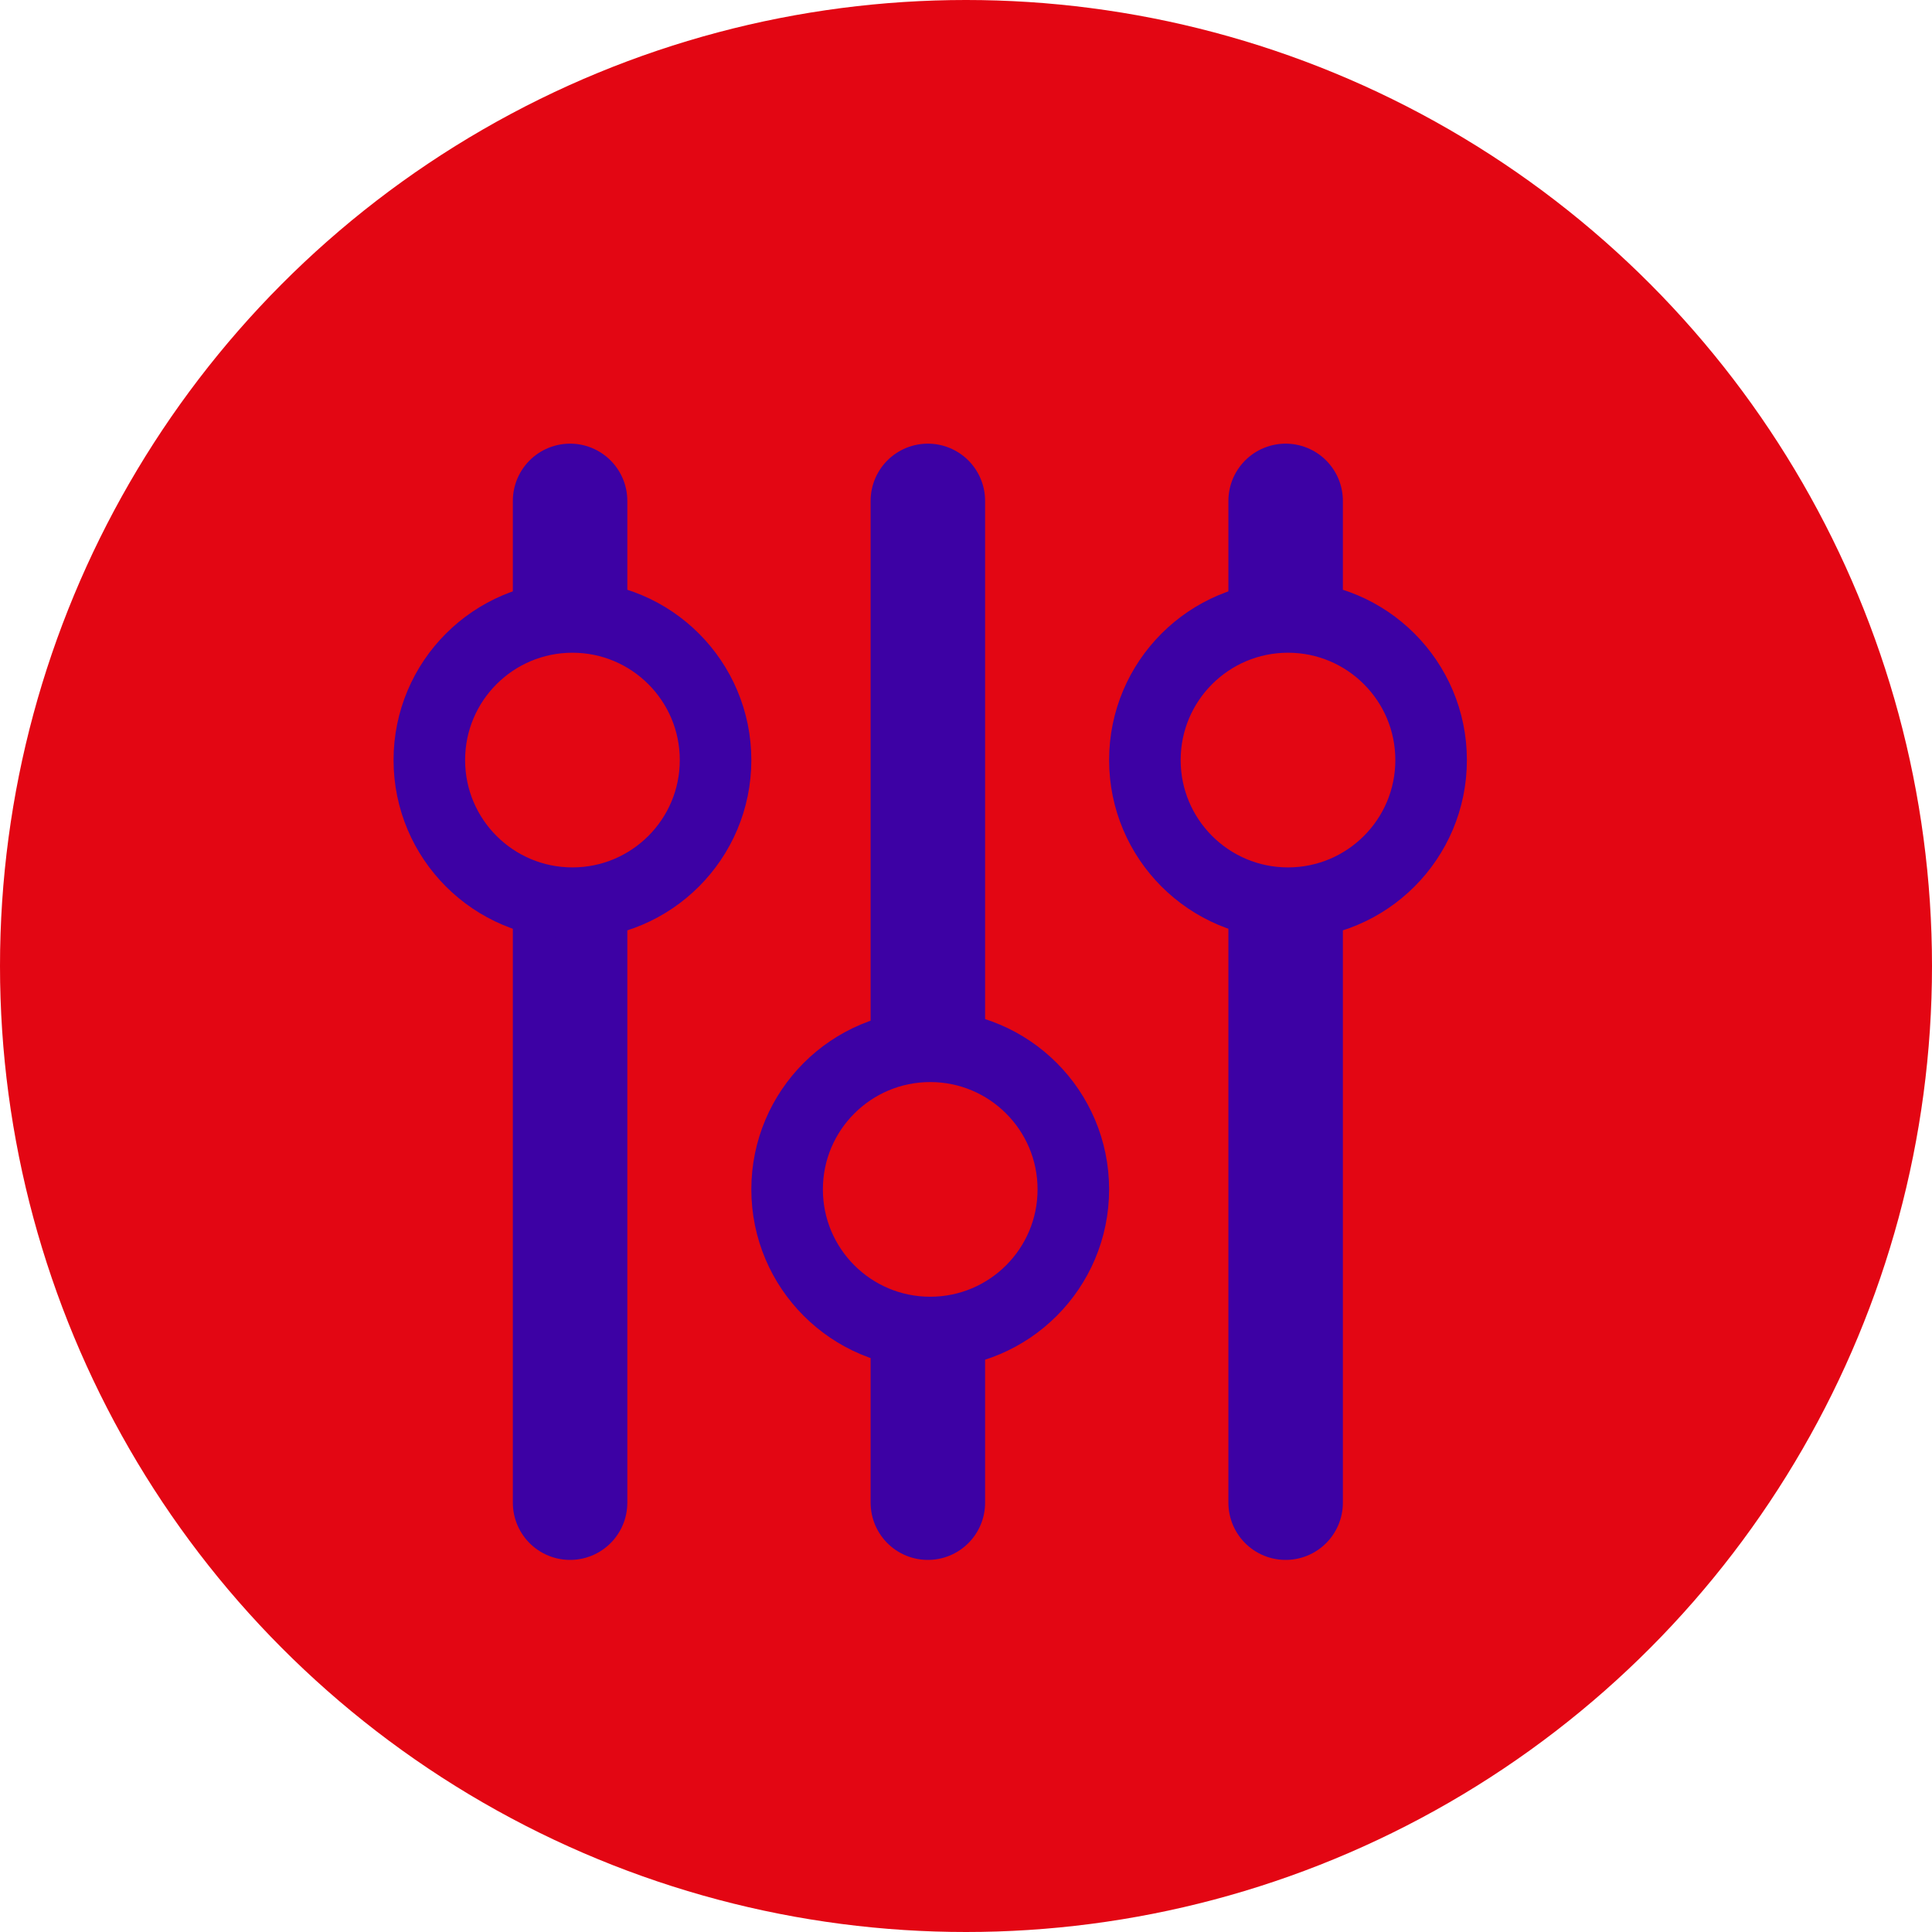
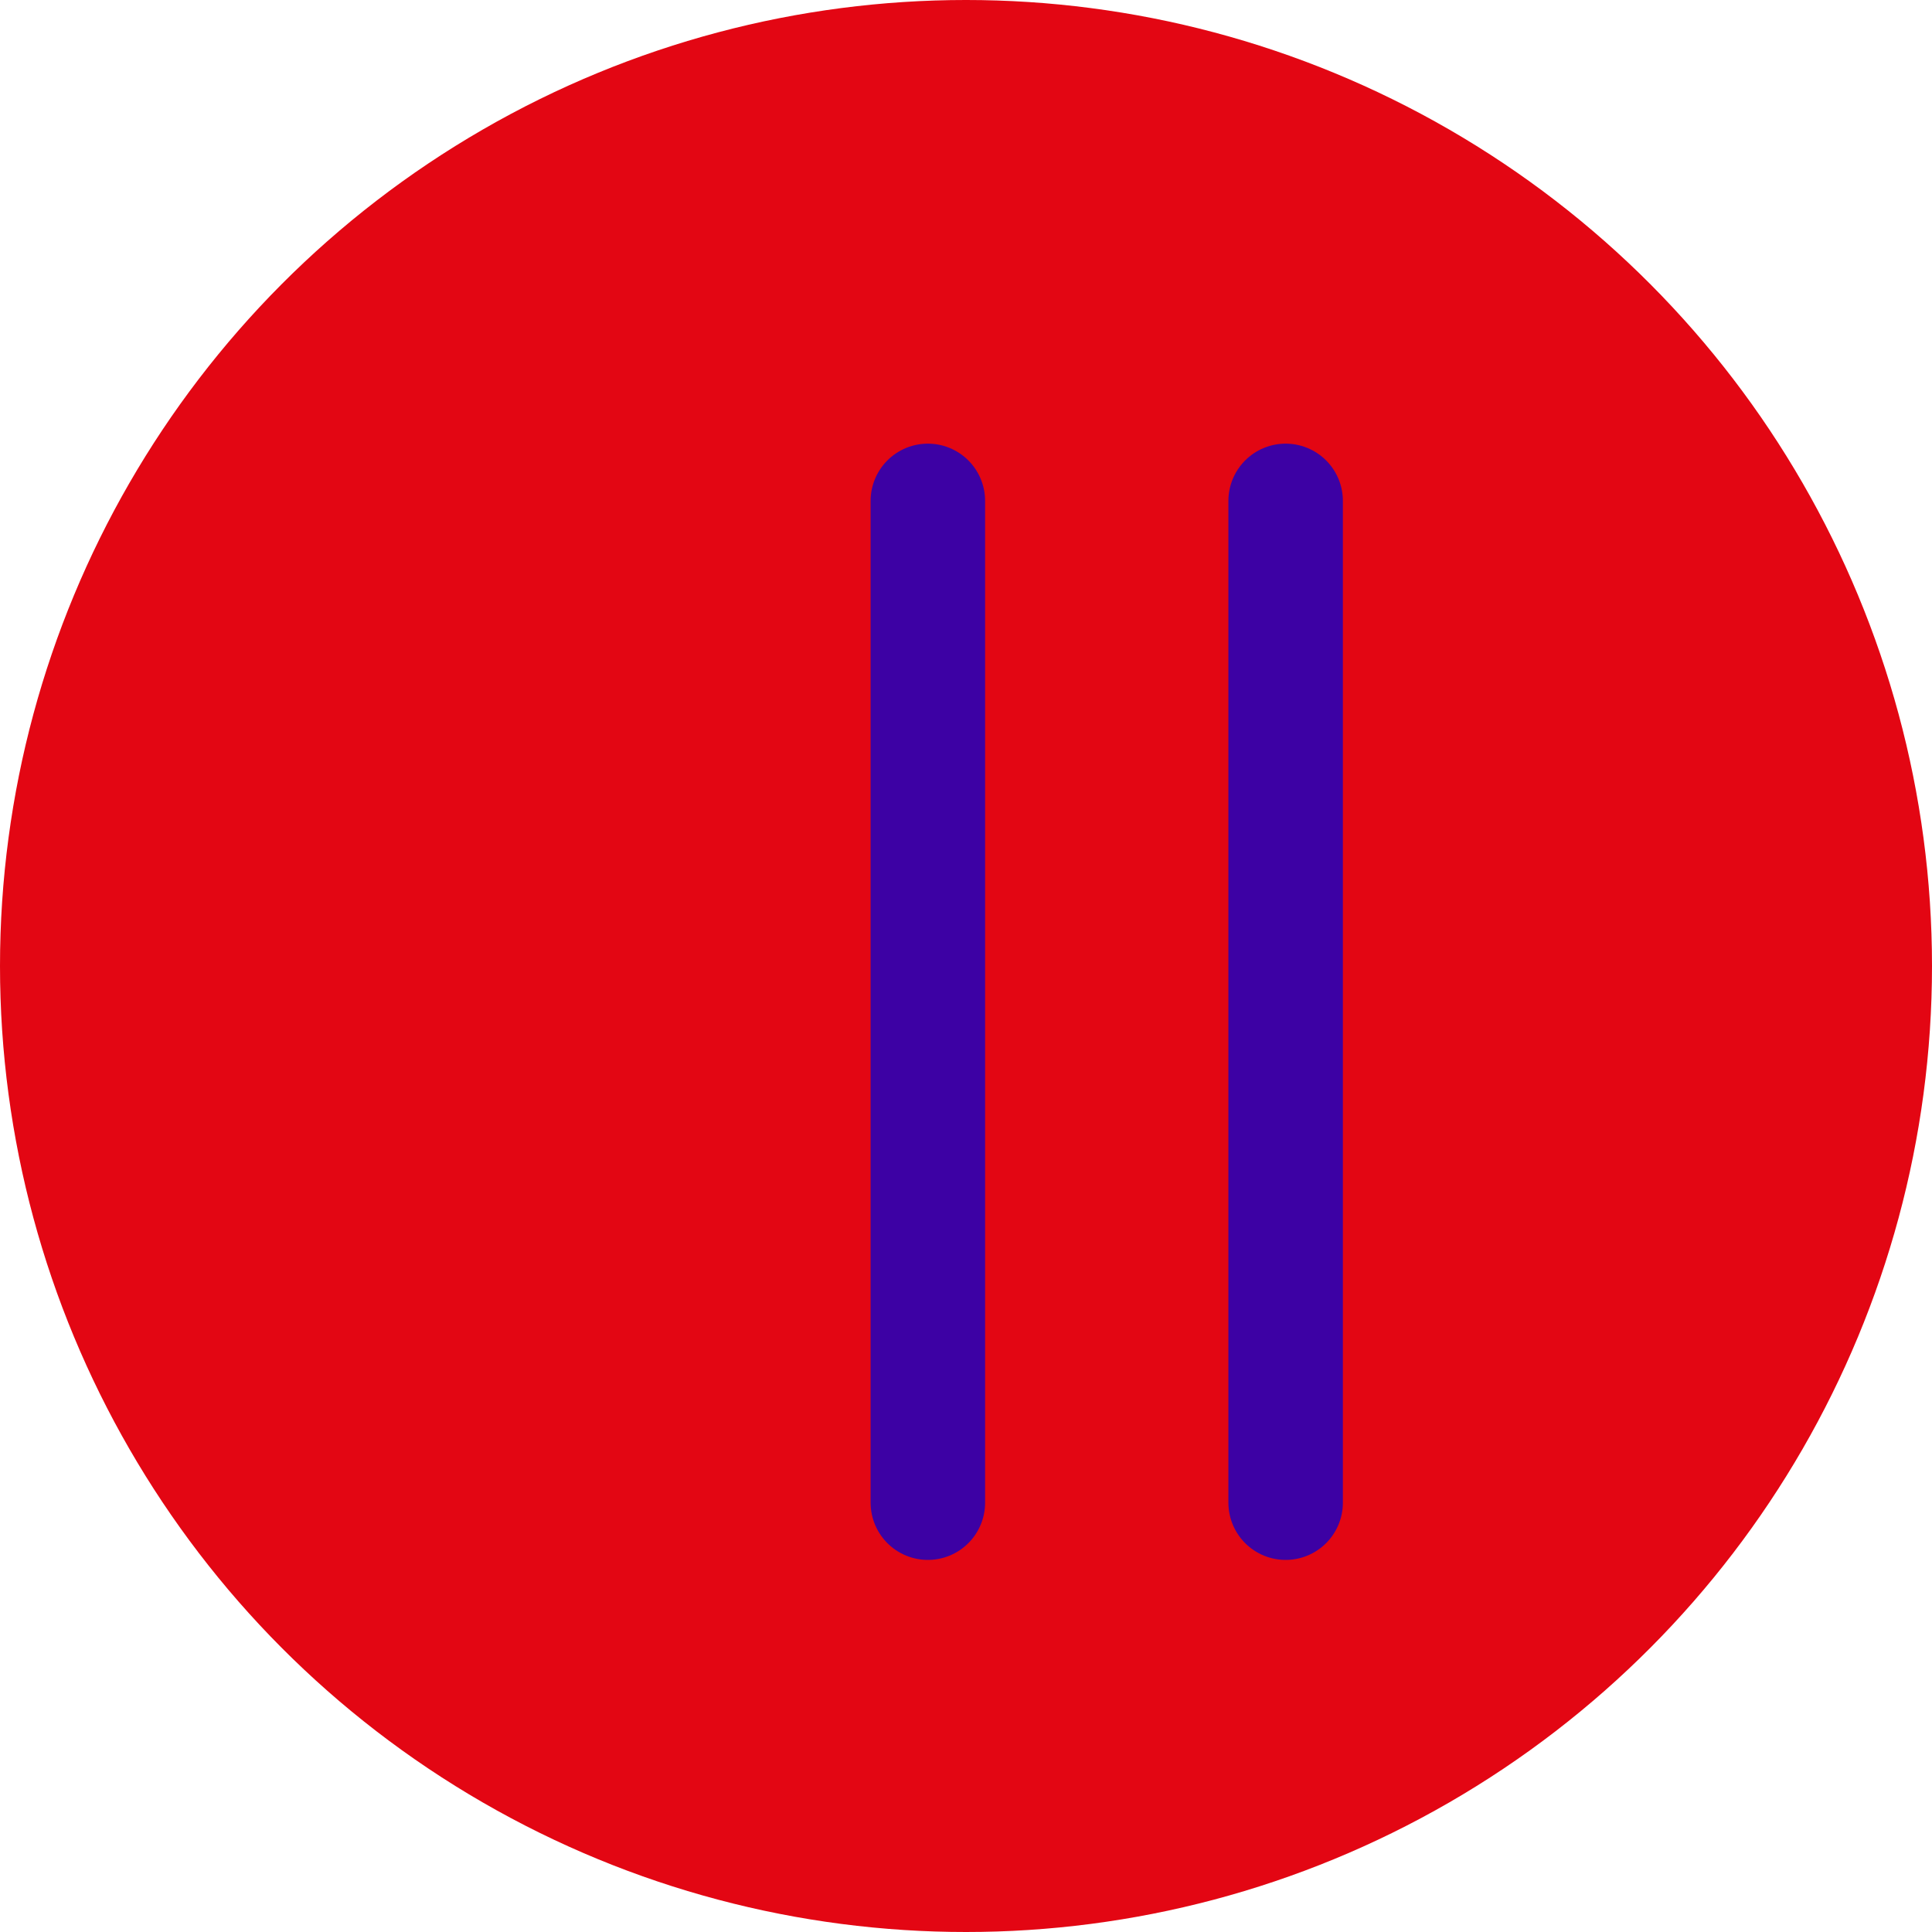
<svg xmlns="http://www.w3.org/2000/svg" width="27" height="27" viewBox="0 0 27 27" fill="none">
  <circle cx="13.5" cy="13.5" r="13.5" fill="#E30613" />
-   <path d="M7.967 7V21" stroke="#3D01A4" stroke-width="1.6" stroke-linecap="round" />
  <path d="M12.967 7V21" stroke="#3D01A4" stroke-width="1.6" stroke-linecap="round" />
-   <circle cx="8" cy="10.622" r="2" fill="#E30613" stroke="#3D01A4" />
-   <circle cx="13" cy="16.622" r="2" fill="#E30613" stroke="#3D01A4" />
  <path d="M17.967 7V21" stroke="#3D01A4" stroke-width="1.6" stroke-linecap="round" />
-   <circle cx="18" cy="10.622" r="2" fill="#E30613" stroke="#3D01A4" />
</svg>